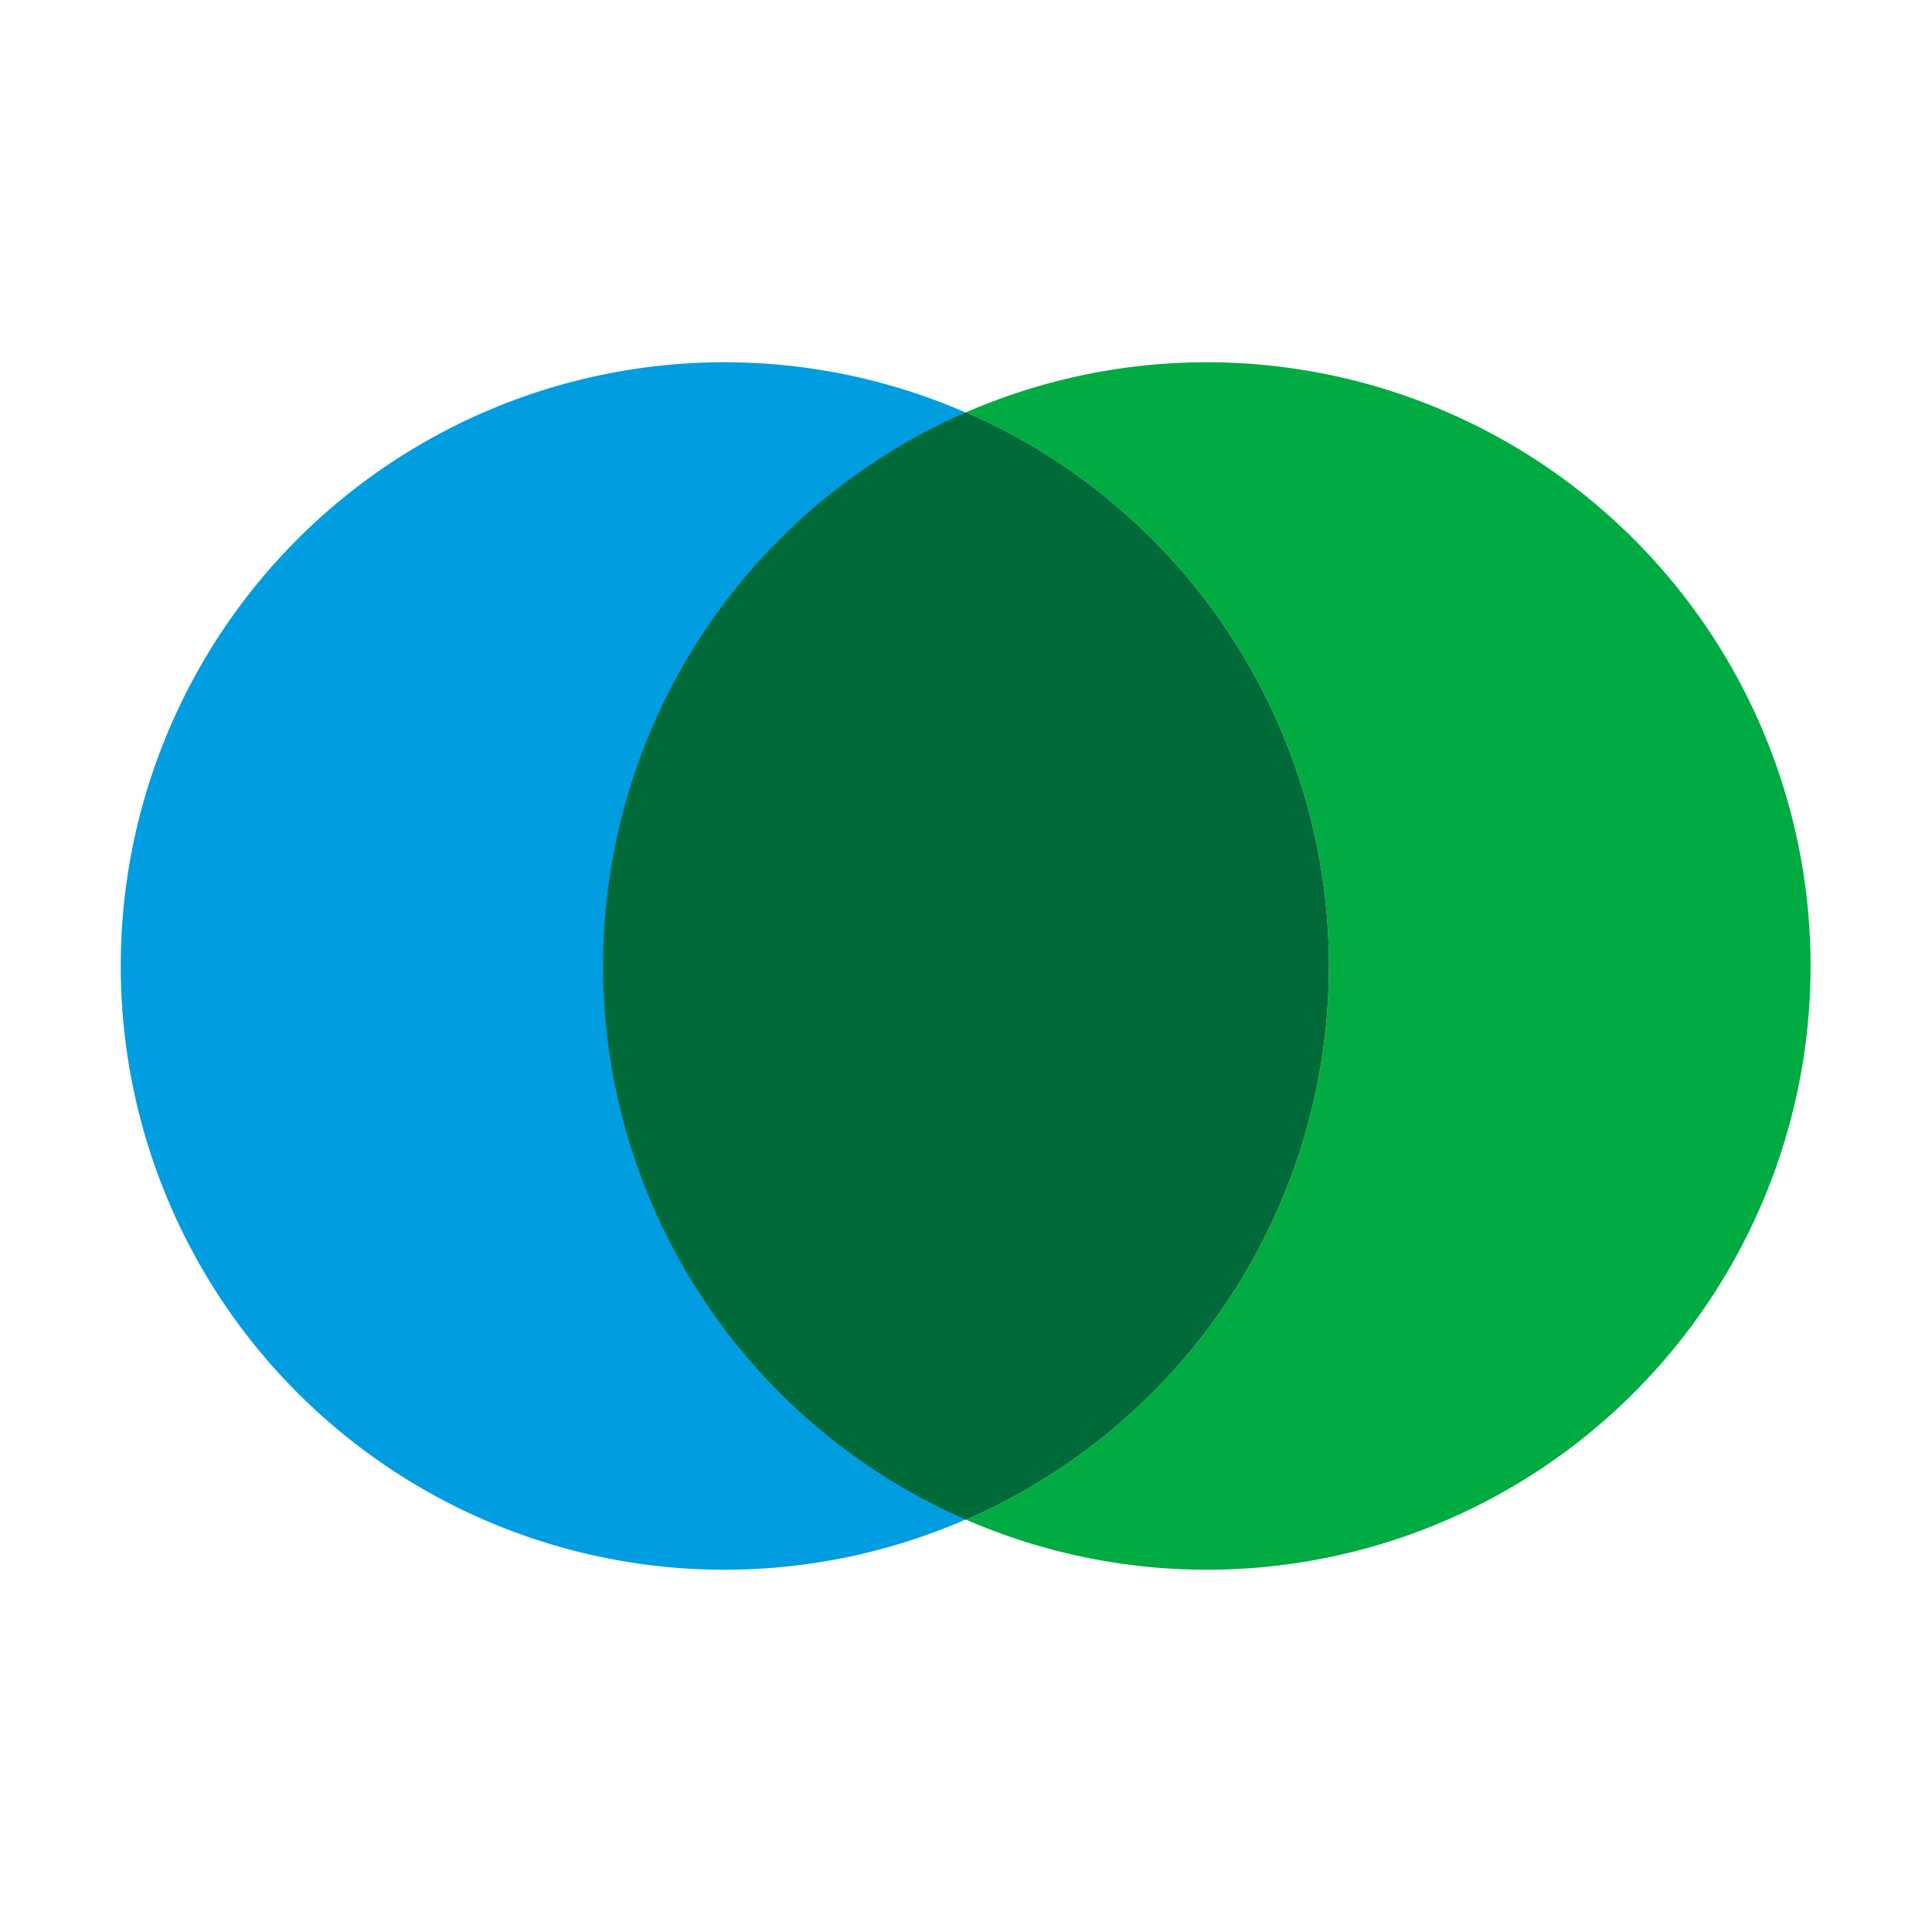
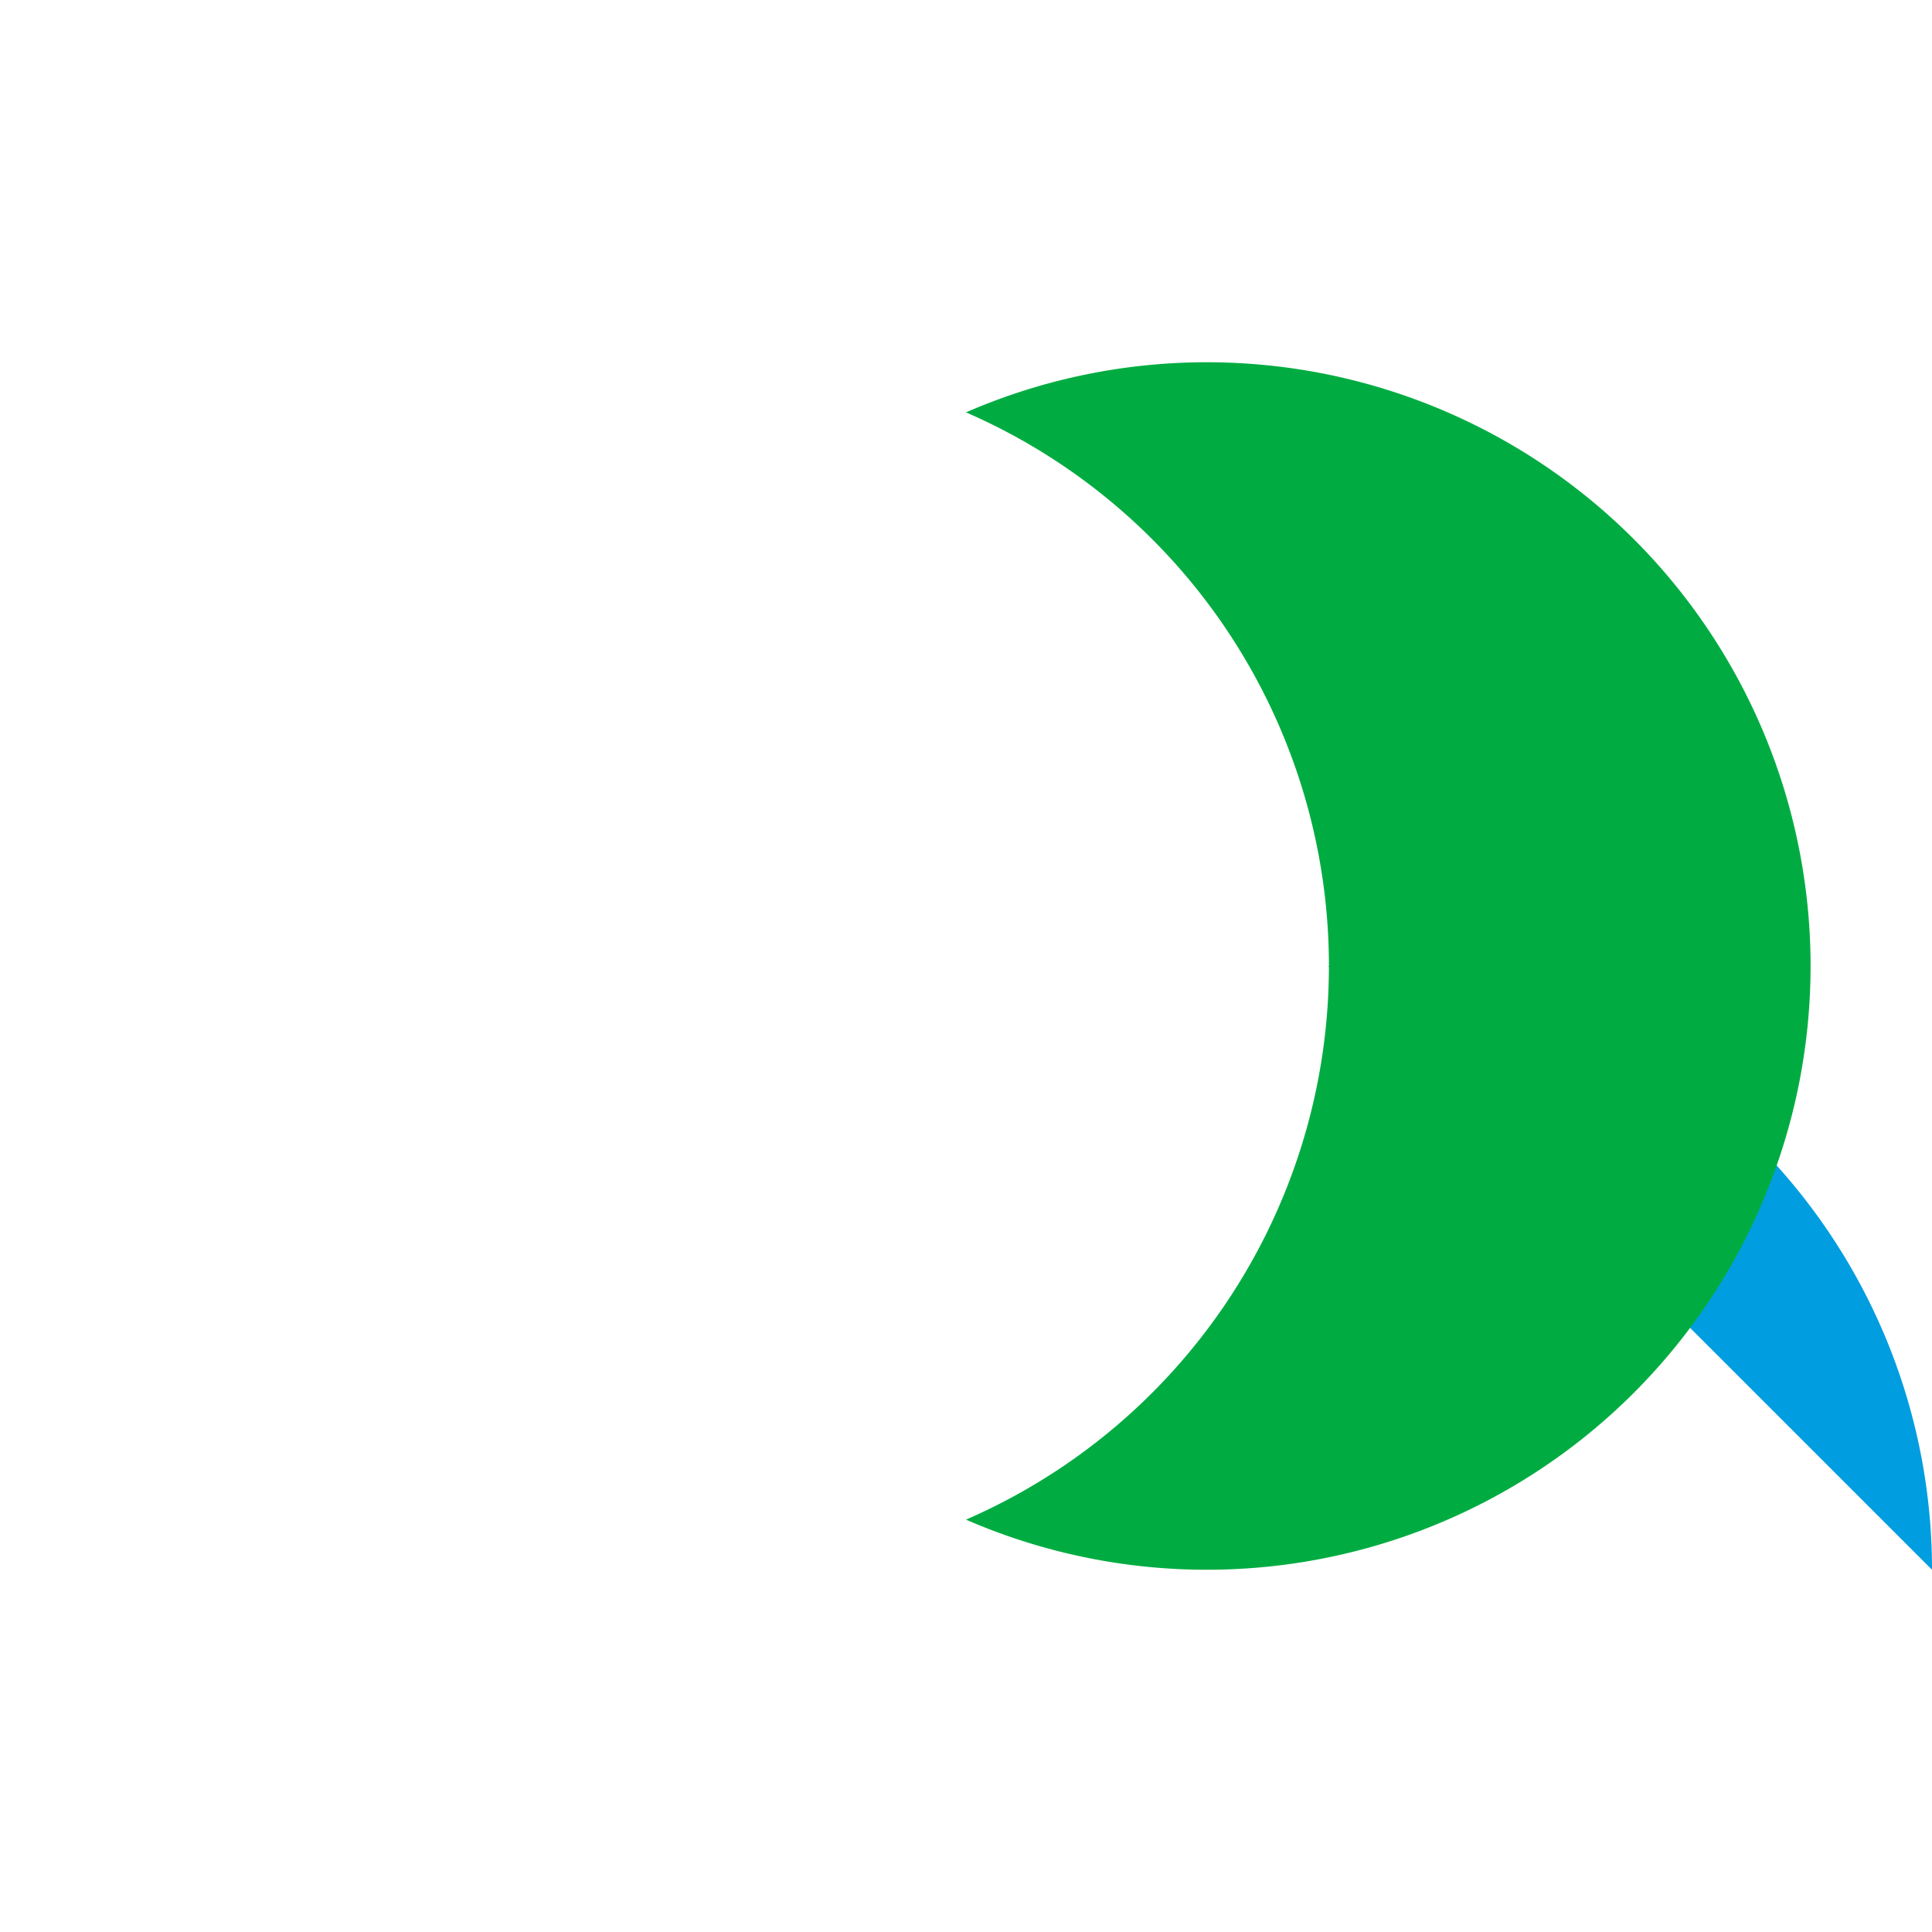
<svg xmlns="http://www.w3.org/2000/svg" viewBox="0 0 32 32">
-   <path fill="#009de0" d="M22 16A10 10 0 1 1 12 6a10 10 0 0 1 10 10" />
+   <path fill="#009de0" d="M22 16a10 10 0 0 1 10 10" />
  <path fill="#00ac41" d="M20 6a10 10 0 0 0-4 .83 10 10 0 0 1 0 18.34A10 10 0 1 0 20 6" />
-   <path fill="#006a39" d="M16 6.83a10 10 0 0 0 0 18.34 10 10 0 0 0 0-18.34" />
</svg>